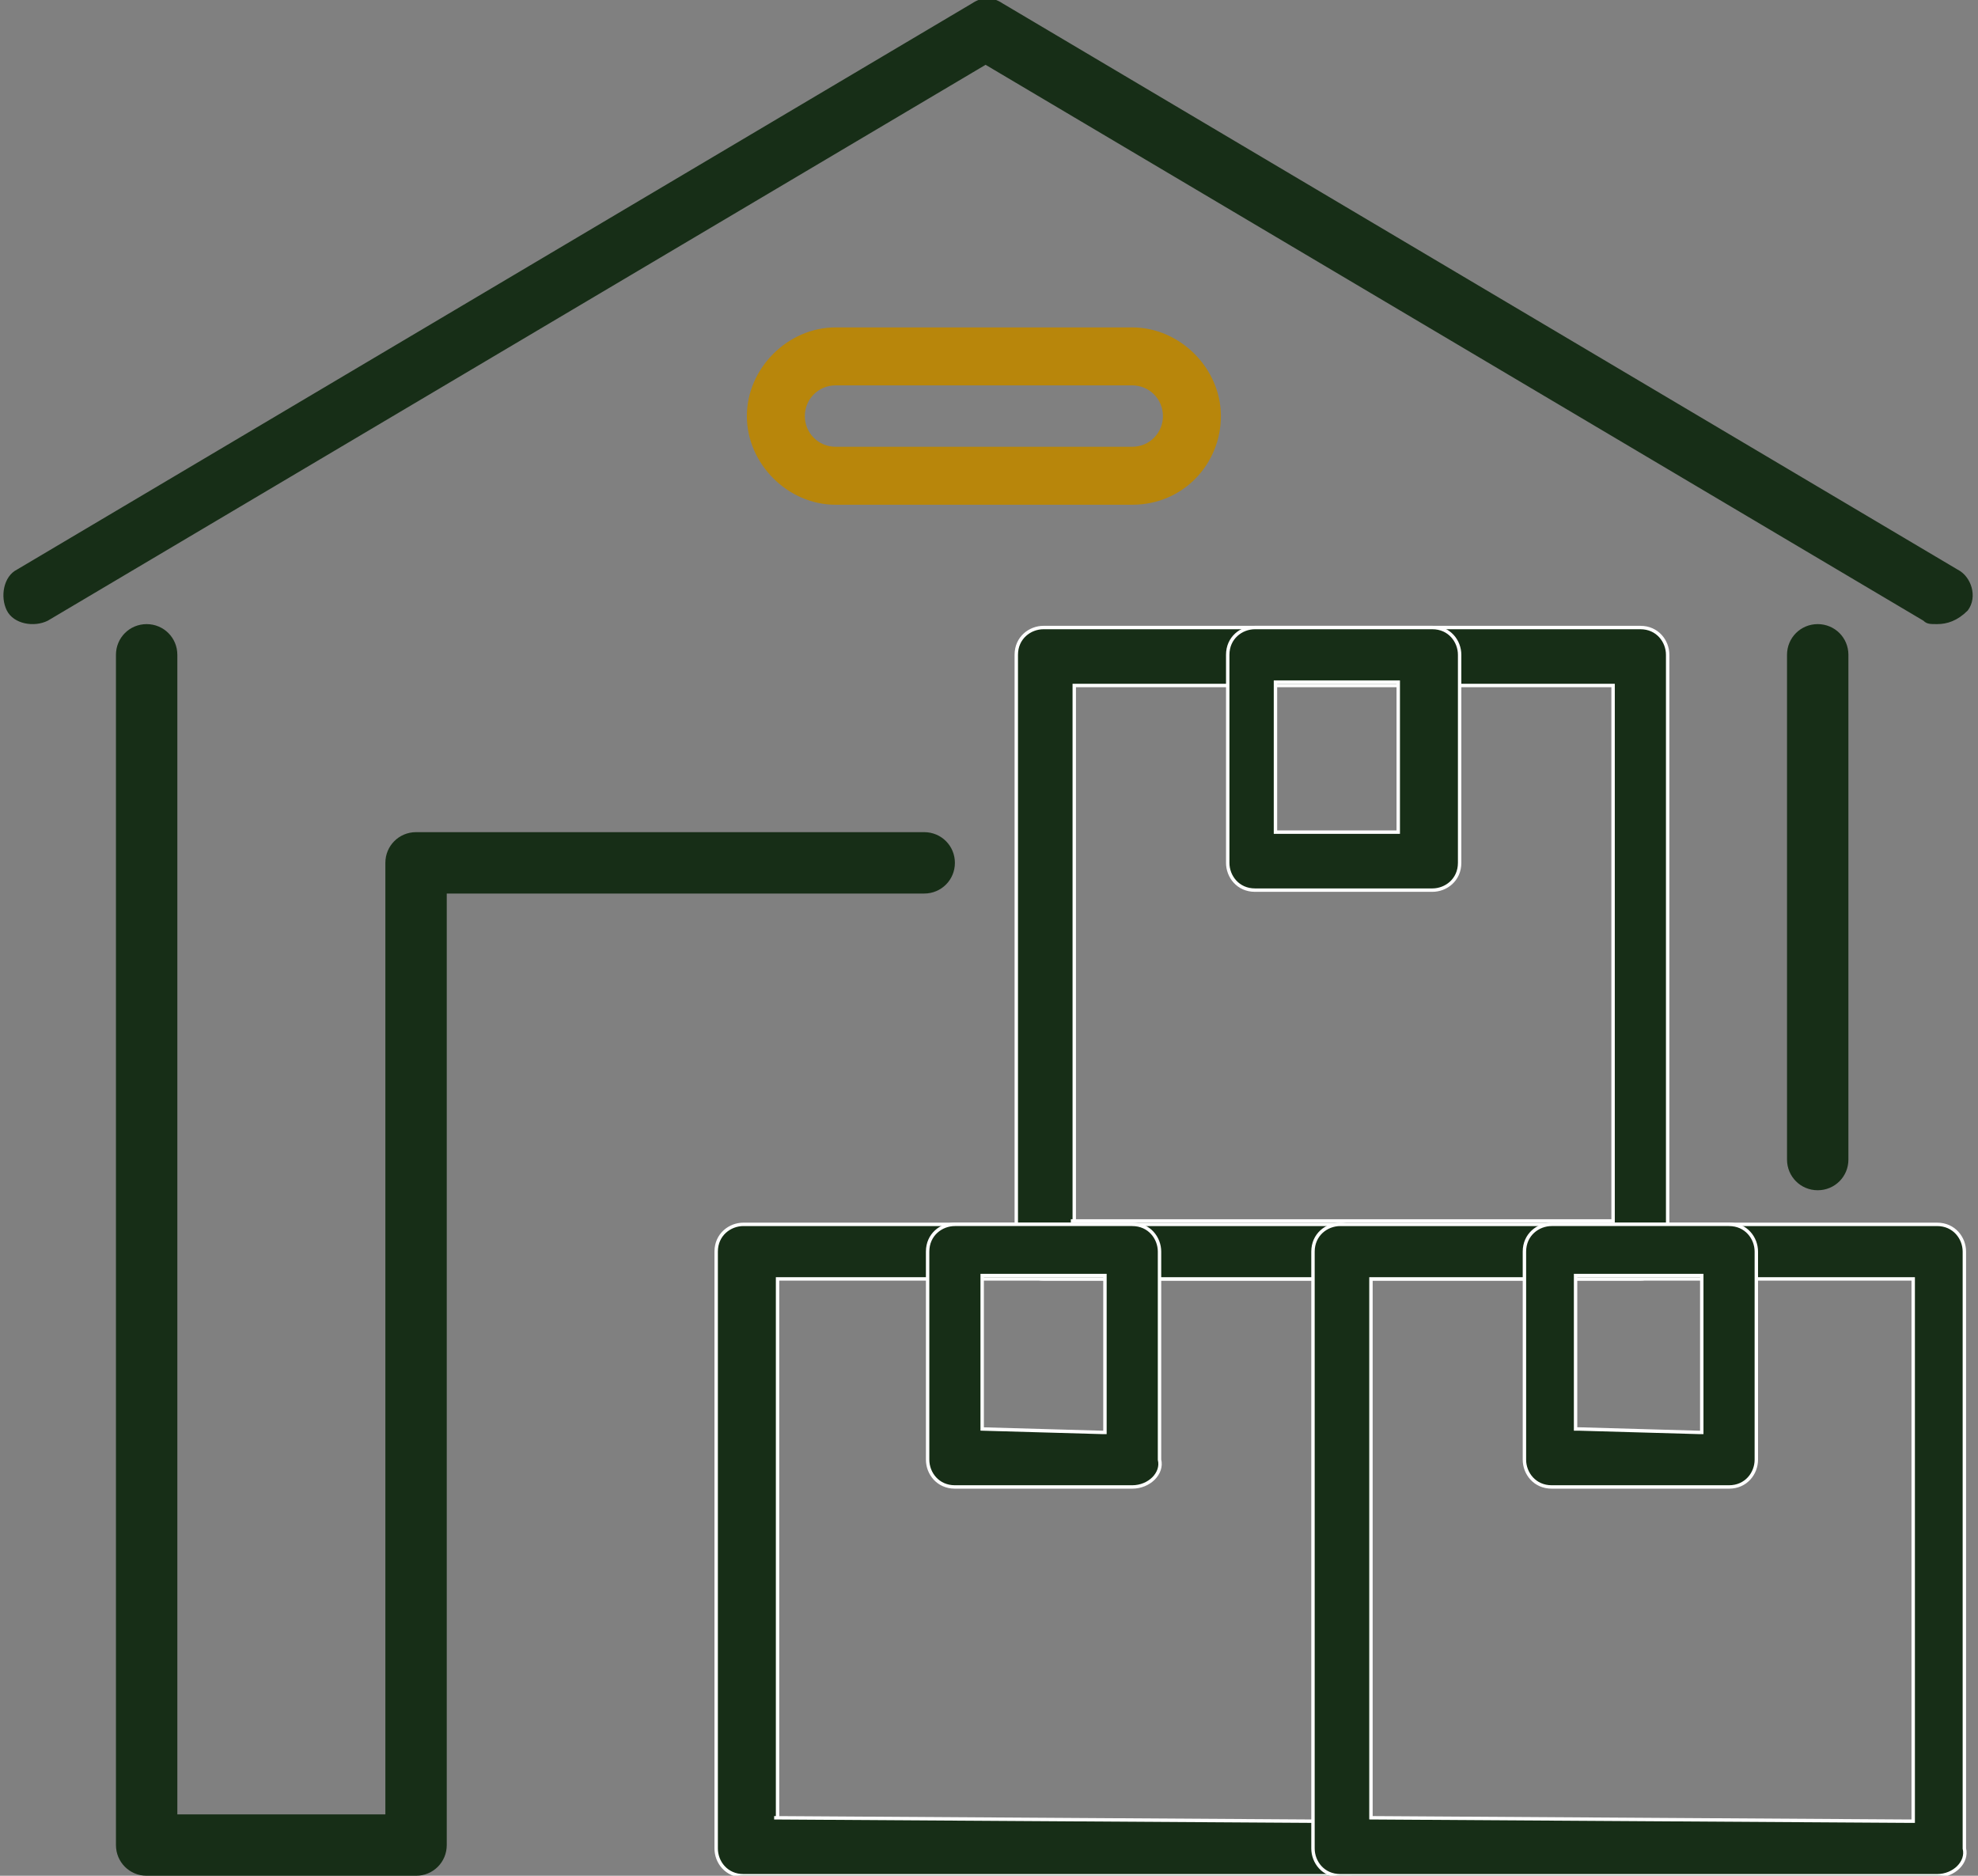
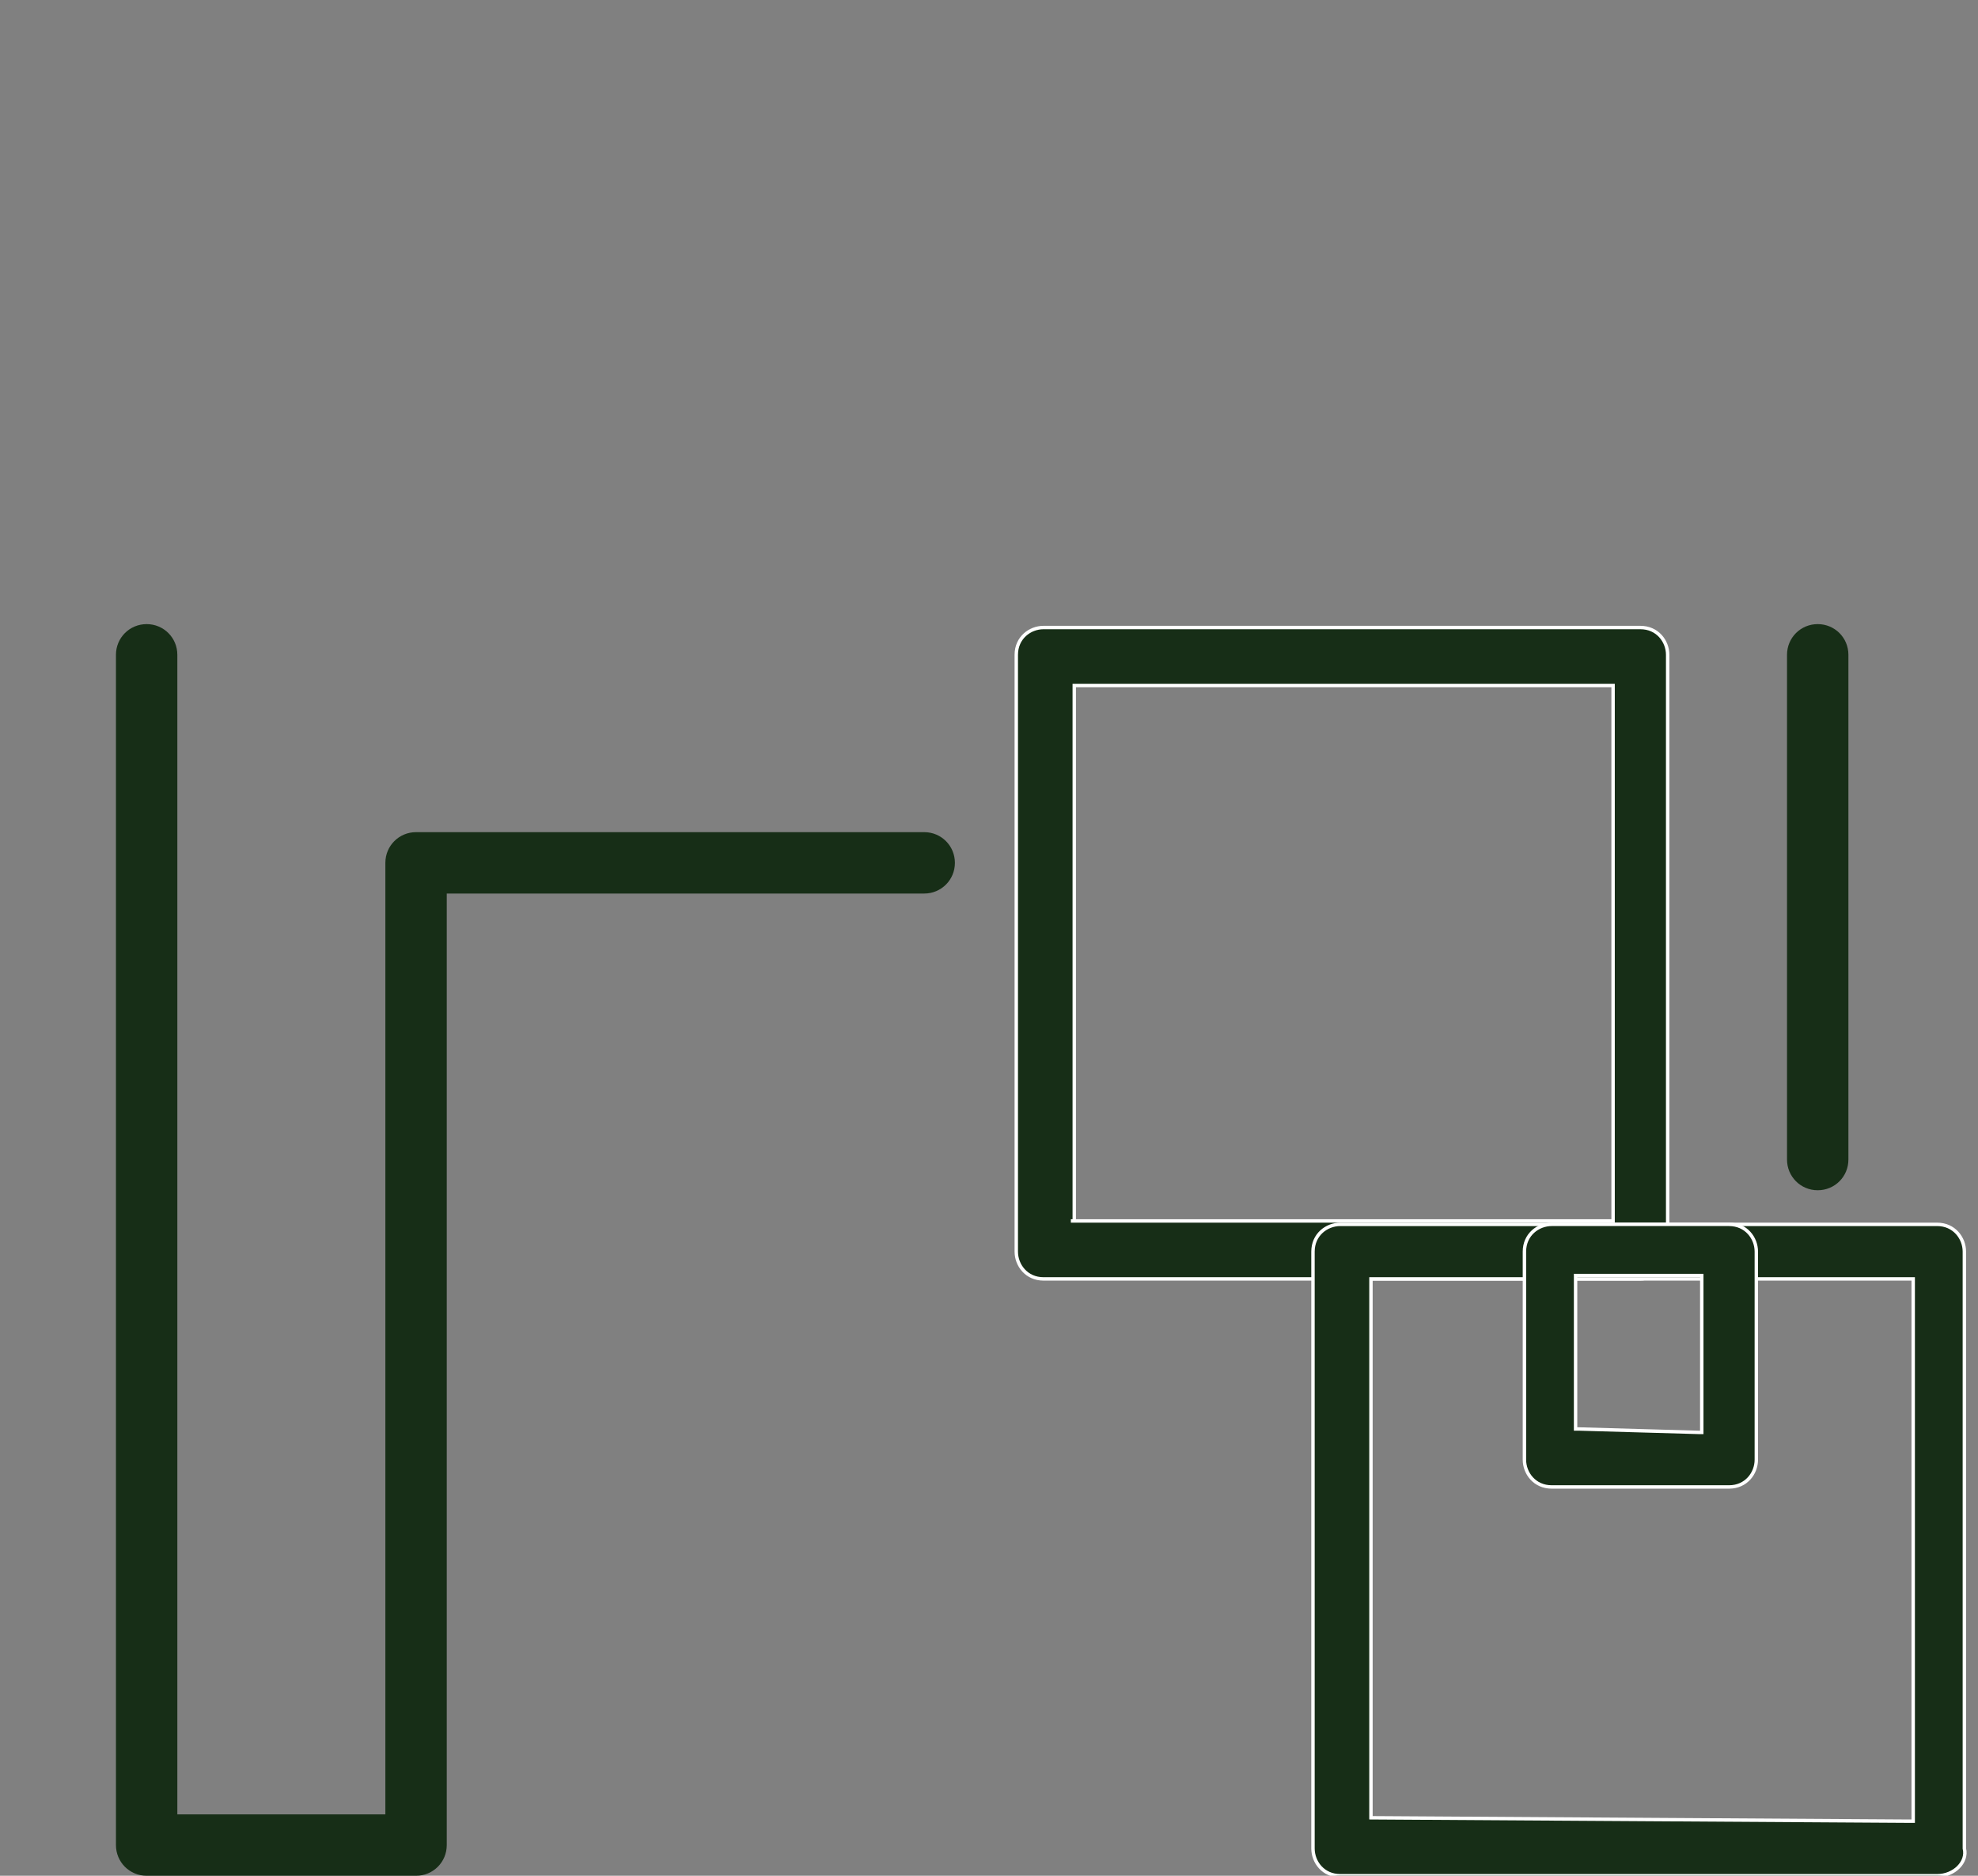
<svg xmlns="http://www.w3.org/2000/svg" id="Vrstva_1" x="0px" y="0px" viewBox="-276 369 58 55" style="enable-background:new -276 369 58 55;" xml:space="preserve">
  <rect x="-276" y="369" width="58" height="55" fill="#808080" stroke="none" />
  <style type="text/css"> .st0{fill:#172E17;} .st1{fill:#172E17;stroke:#FFFFFF;stroke-width:0.1;} .st2{fill:#B8860B;}</style>
-   <path class="st0" d="M-219.2,387.3c-0.2,0-0.3,0-0.4-0.1l-27.5-16.3l-27.5,16.3c-0.4,0.2-1,0.1-1.2-0.3c-0.2-0.4-0.1-1,0.3-1.2 l28-16.6c0.3-0.2,0.6-0.2,0.9,0l28,16.6c0.4,0.2,0.6,0.8,0.3,1.2C-218.6,387.2-218.9,387.3-219.2,387.3z" />
  <path class="st0" d="M-263.8,424h-7.9c-0.5,0-0.9-0.4-0.9-0.9v-34.9c0-0.5,0.4-0.9,0.9-0.9c0.5,0,0.9,0.4,0.9,0.9v34h6.1v-27.9 c0-0.5,0.4-0.9,0.9-0.9h14.9c0.5,0,0.9,0.4,0.9,0.9s-0.4,0.9-0.9,0.9h-14v27.9C-262.9,423.6-263.3,424-263.8,424z" />
  <path class="st1" d="M-244.6,404.8L-244.6,404.8L-244.6,404.8l15.8,0h0.1v0v-15.7v0h-0.1h-15.7h0v0V404.8z M-227.9,406.5h-17.5 c-0.5,0-0.8-0.4-0.8-0.8v-17.5c0-0.5,0.4-0.8,0.8-0.8h17.5c0.5,0,0.8,0.4,0.8,0.8v17.5C-227.1,406.1-227.5,406.5-227.9,406.5z" />
-   <path class="st1" d="M-253.3,422.3L-253.3,422.3L-253.3,422.3l15.8,0.1h0.1v-0.1v-15.7v-0.1h-0.1h-15.7h0v0.1V422.3z M-236.7,424 h-17.5c-0.5,0-0.8-0.4-0.8-0.8v-17.5c0-0.5,0.4-0.8,0.8-0.8h17.5c0.5,0,0.8,0.4,0.8,0.8v17.5C-235.8,423.6-236.2,424-236.7,424z" />
-   <path class="st1" d="M-247.2,410.9L-247.2,410.9L-247.2,410.9l3.5,0.1h0.1v-0.1v-4.4v-0.1h-0.1h-3.5h0v0.1V410.9z M-242.8,412.6 h-5.2c-0.5,0-0.8-0.4-0.8-0.8v-6.1c0-0.5,0.4-0.8,0.8-0.8h5.2c0.5,0,0.8,0.4,0.8,0.8v6.1C-241.9,412.2-242.3,412.6-242.8,412.6z" />
  <path class="st1" d="M-235.8,422.3L-235.8,422.3L-235.8,422.3l15.8,0.1h0.1v-0.1v-15.7v-0.1h-0.1h-15.7h-0.1v0.1V422.3z M-219.2,424 h-17.5c-0.5,0-0.8-0.4-0.8-0.8v-17.5c0-0.5,0.4-0.8,0.8-0.8h17.5c0.5,0,0.8,0.4,0.8,0.8v17.5C-218.3,423.6-218.7,424-219.2,424z" />
-   <path class="st1" d="M-229.7,410.9L-229.7,410.9L-229.7,410.9l3.5,0.1h0.1v-0.1v-4.4v-0.1h-0.1h-3.5h-0.1v0.1V410.9z M-225.3,412.6 h-5.2c-0.5,0-0.8-0.4-0.8-0.8v-6.1c0-0.5,0.4-0.8,0.8-0.8h5.2c0.5,0,0.8,0.4,0.8,0.8v6.1C-224.5,412.2-224.8,412.6-225.3,412.6z" />
-   <path class="st1" d="M-238.5,393.4L-238.5,393.4L-238.5,393.4l3.5,0h0v0v-4.4v0h0h-3.5h-0.1v0V393.4z M-234,395.1h-5.2 c-0.5,0-0.8-0.4-0.8-0.8v-6.1c0-0.5,0.4-0.8,0.8-0.8h5.2c0.5,0,0.8,0.4,0.8,0.8v6.1C-233.2,394.8-233.6,395.1-234,395.1z" />
+   <path class="st1" d="M-229.7,410.9L-229.7,410.9l3.5,0.1h0.1v-0.1v-4.4v-0.1h-0.1h-3.5h-0.1v0.1V410.9z M-225.3,412.6 h-5.2c-0.5,0-0.8-0.4-0.8-0.8v-6.1c0-0.5,0.4-0.8,0.8-0.8h5.2c0.5,0,0.8,0.4,0.8,0.8v6.1C-224.5,412.2-224.8,412.6-225.3,412.6z" />
  <path class="st0" d="M-222.7,403.9c-0.5,0-0.9-0.4-0.9-0.9v-14.8c0-0.5,0.4-0.9,0.9-0.9c0.5,0,0.9,0.4,0.9,0.9V403 C-221.8,403.5-222.2,403.9-222.7,403.9z" />
-   <path class="st2" d="M-242.8,383.8h-8.7c-1.4,0-2.6-1.2-2.6-2.6s1.2-2.6,2.6-2.6h8.7c1.4,0,2.6,1.2,2.6,2.6 S-241.3,383.8-242.8,383.8z M-251.5,380.3c-0.5,0-0.9,0.4-0.9,0.9c0,0.5,0.4,0.9,0.9,0.9h8.7c0.5,0,0.9-0.4,0.9-0.9 c0-0.5-0.4-0.9-0.9-0.9H-251.5z" />
</svg>